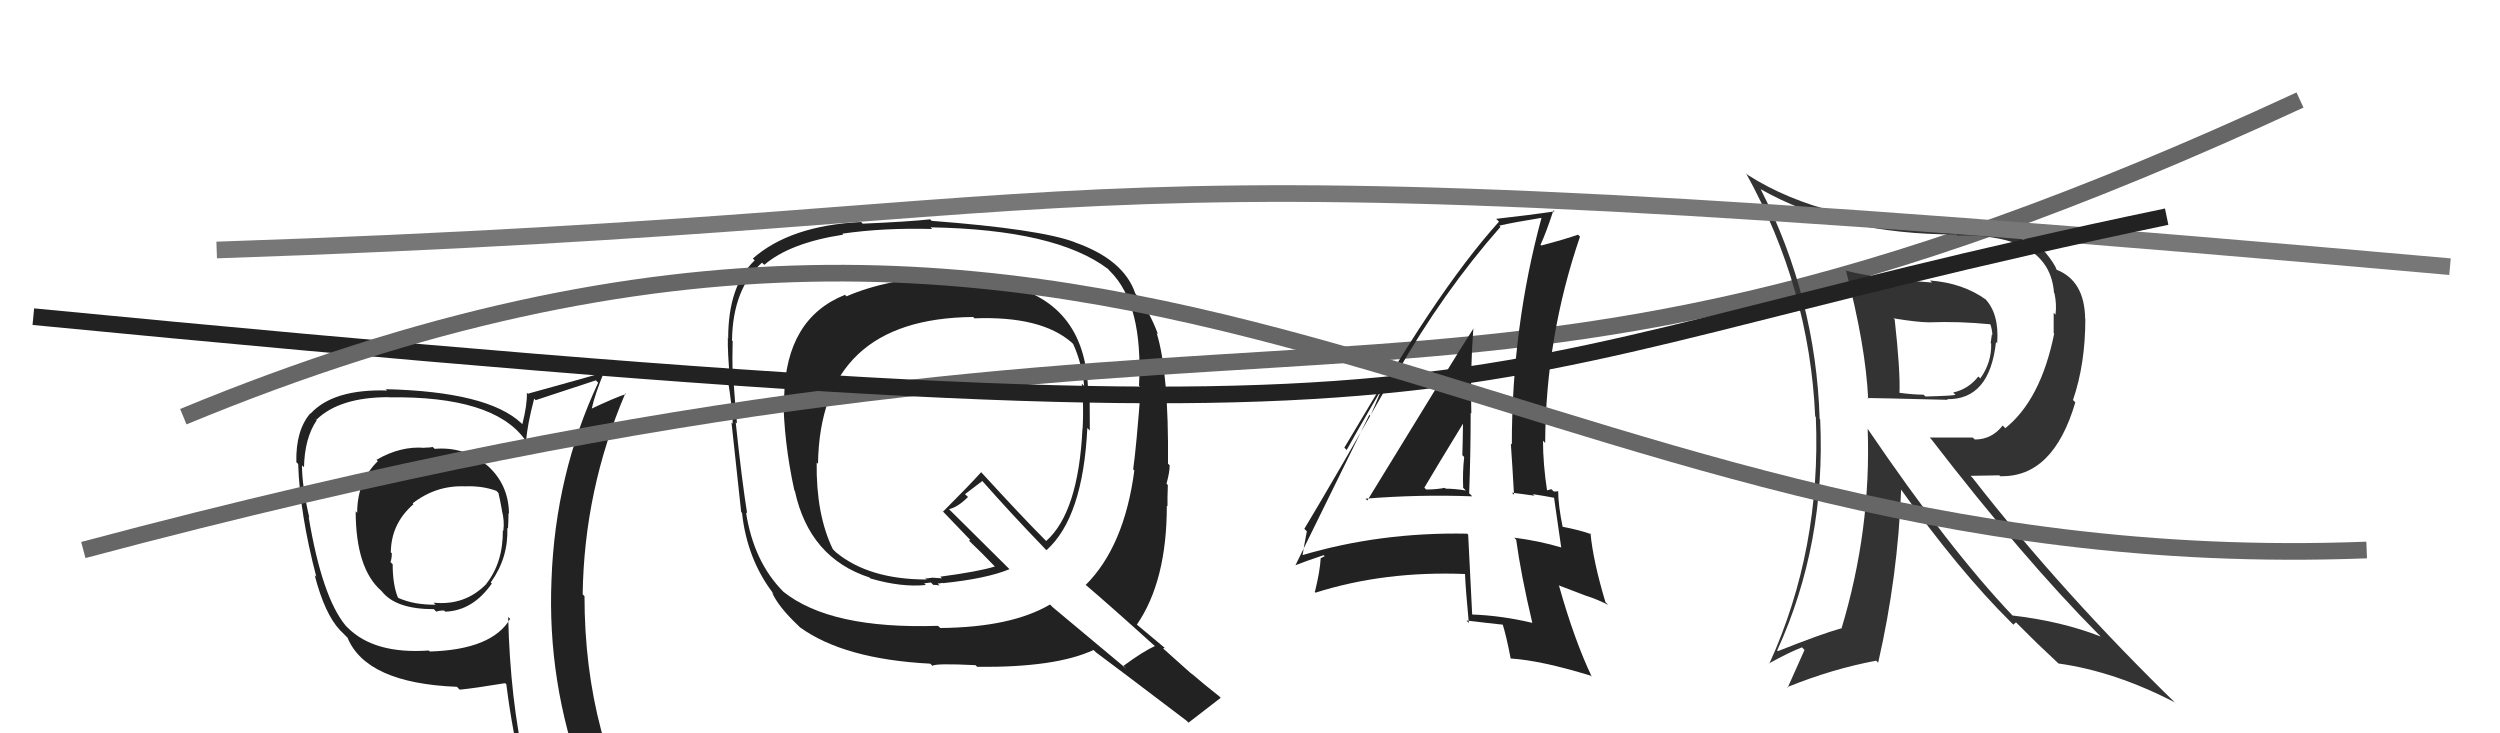
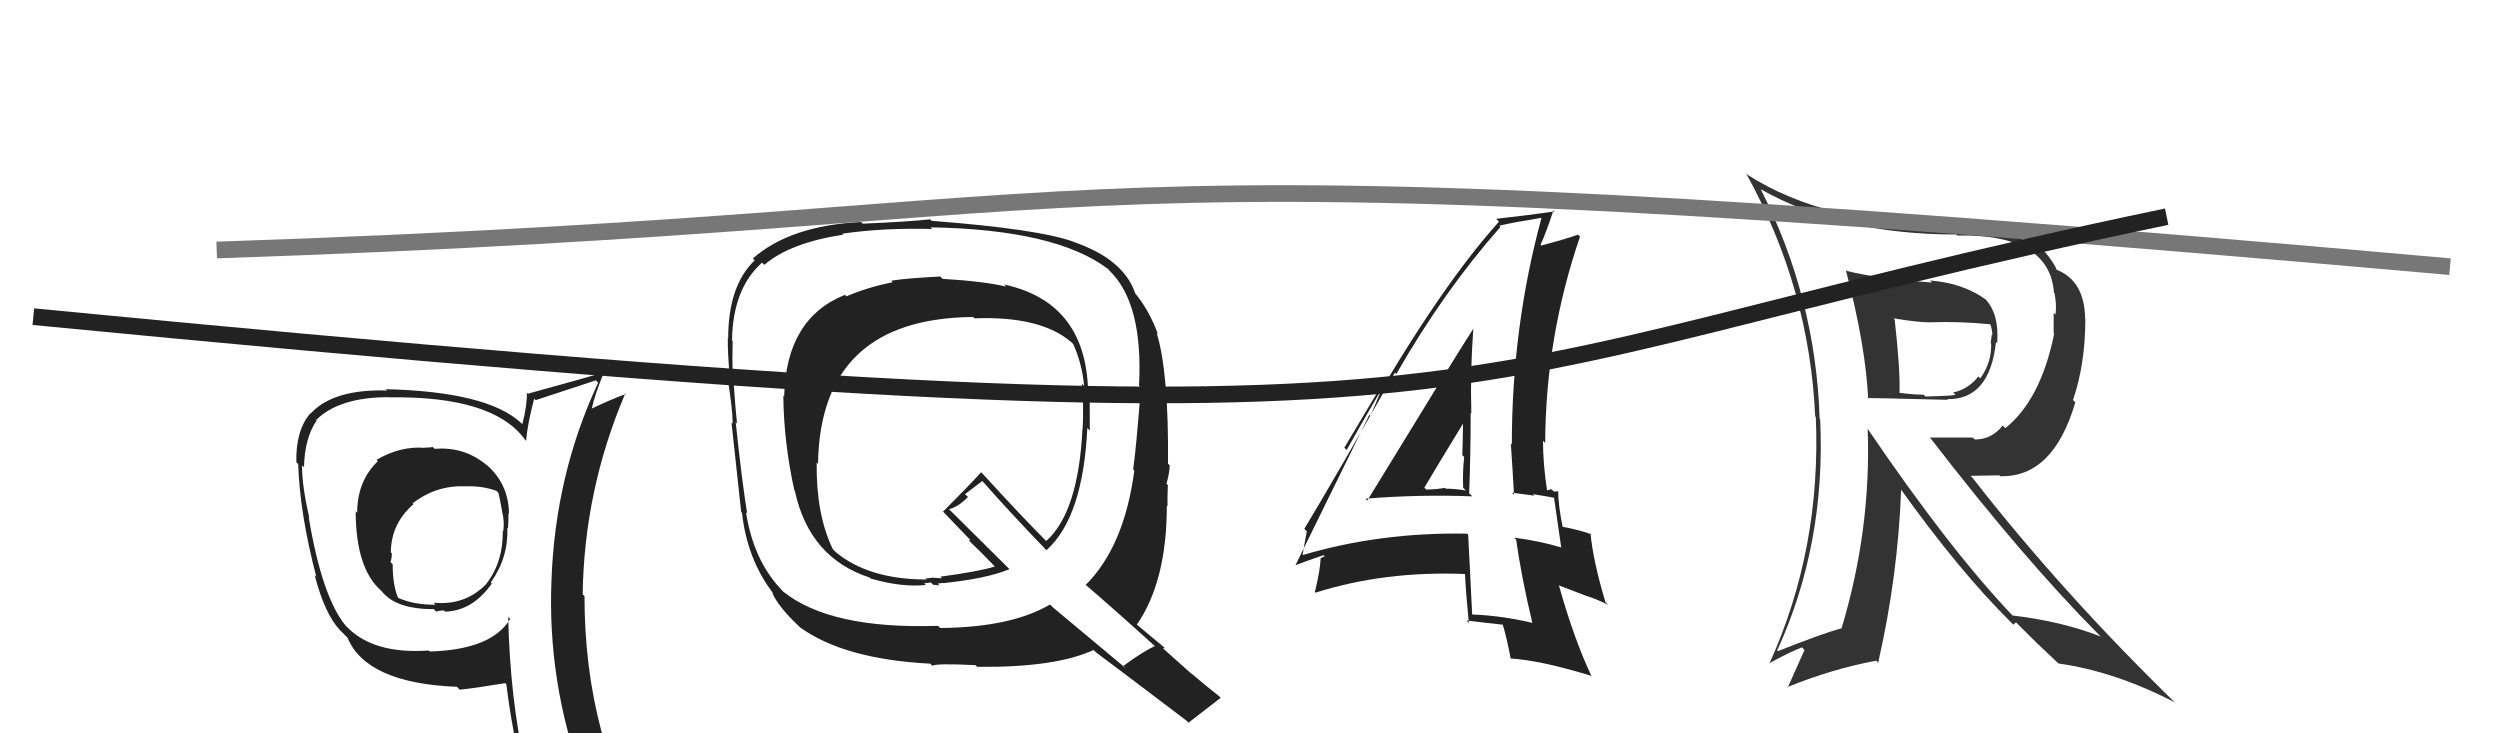
<svg xmlns="http://www.w3.org/2000/svg" width="150" height="44" viewBox="0,0,150,44">
  <path fill="#222" d="M25.94 26.79L26.02 26.88L25.96 26.82Q25.78 26.86 25.47 26.86L25.53 26.91L25.48 26.87Q24.03 26.75 22.59 27.59L22.72 27.72L22.67 27.67Q21.43 28.87 21.43 30.77L21.29 30.63L21.34 30.69Q21.35 34.12 22.88 35.45L22.76 35.34L22.90 35.47Q23.74 36.55 26.03 36.55L26.11 36.63L26.18 36.70Q26.34 36.63 26.64 36.63L26.63 36.62L26.72 36.70Q28.37 36.64 29.51 35.01L29.44 34.94L29.45 34.94Q30.51 33.46 30.44 31.67L30.38 31.62L30.48 31.71Q30.51 31.21 30.51 30.79L30.56 30.84L30.54 30.82Q30.52 29.01 29.15 27.85L29.16 27.86L29.23 27.93Q27.87 26.78 26.08 26.93ZM30.52 37.05L30.52 37.05L30.61 37.13Q29.52 38.98 25.79 39.09L25.73 39.03L25.73 39.03Q22.46 39.26 20.86 37.66L20.84 37.64L20.74 37.54Q19.32 35.82 18.52 31.02L18.54 31.04L18.56 31.06Q18.12 29.18 18.12 27.92L18.15 27.95L18.24 28.03Q18.28 26.28 19.00 25.22L18.87 25.09L18.98 25.19Q20.36 23.83 23.33 23.83L23.35 23.85L23.33 23.84Q29.56 23.75 31.47 26.34L31.45 26.33L31.57 26.45Q31.63 25.52 32.05 23.92L32.17 24.04L32.14 24.01Q33.31 23.62 35.75 22.82L35.88 22.95L35.89 22.96Q33.32 28.46 33.09 34.78L33.12 34.80L33.09 34.78Q32.83 40.92 34.97 46.74L34.98 46.76L35.02 46.79Q33.33 46.21 31.54 45.94L31.54 45.95L31.50 45.91Q30.61 41.96 30.49 37.02ZM31.37 46.34L31.31 46.28L31.24 46.21Q31.93 46.33 33.34 46.64L33.39 46.69L33.36 46.66Q33.56 47.35 34.13 48.76L34.11 48.74L34.27 48.91Q36.77 49.54 39.05 50.83L39.12 50.90L39.05 50.83Q35.07 44.30 35.07 35.77L34.98 35.68L34.96 35.66Q35.05 29.39 37.52 23.60L37.44 23.52L37.56 23.64Q36.82 23.89 35.45 24.54L35.41 24.49L35.49 24.58Q35.68 23.67 36.33 22.11L36.44 22.22L36.50 22.27Q34.87 22.74 31.68 23.62L31.77 23.72L31.61 23.56Q31.64 24.27 31.34 25.45L31.24 25.35L31.28 25.39Q29.27 23.50 23.14 23.35L23.08 23.28L23.23 23.43Q20.00 23.33 18.63 24.82L18.54 24.72L18.62 24.80Q17.74 25.82 17.78 27.73L17.85 27.80L17.89 27.84Q17.99 30.84 18.98 34.61L18.99 34.62L18.88 34.51Q19.49 36.86 20.41 37.82L20.59 38.00L20.96 38.37L20.85 38.26Q21.98 40.99 27.42 41.21L27.52 41.32L27.59 41.38Q28.49 41.29 30.31 40.99L30.30 40.98L30.38 41.06Q30.76 44.06 31.37 46.35ZM27.84 29.11L27.97 29.24L27.91 29.18Q28.94 29.14 29.78 29.45L29.88 29.55L29.91 29.59Q30.01 30.02 30.12 30.63L30.05 30.55L30.11 30.62Q30.28 31.25 30.20 31.86L30.19 31.84L30.17 31.82Q30.19 33.75 29.17 35.04L29.20 35.07L29.17 35.05Q27.89 36.35 26.02 36.16L26.04 36.19L26.14 36.28Q24.86 36.30 23.91 35.88L23.77 35.74L23.87 35.84Q23.56 35.07 23.56 33.85L23.45 33.75L23.43 33.72Q23.51 33.50 23.51 33.20L23.38 33.07L23.45 33.13Q23.47 31.41 24.81 30.25L24.87 30.31L24.76 30.20Q26.16 29.11 27.91 29.18Z" />
  <path fill="#222" d="M56.53 16.70L56.55 16.73L56.42 16.59Q54.42 16.69 53.47 16.84L53.47 16.84L53.56 16.93Q52.01 17.25 50.79 17.78L50.70 17.69L50.70 17.69Q47.16 19.10 47.05 23.78L47.09 23.82L47.00 23.73Q47.02 26.49 47.66 29.42L47.72 29.48L47.69 29.45Q48.56 33.47 52.17 34.65L52.25 34.73L52.23 34.71Q54.10 35.25 55.55 35.10L55.45 35.00L55.86 34.95L55.99 35.09Q56.19 35.09 56.38 35.13L56.36 35.11L56.26 35.01Q56.41 35.01 56.56 34.97L56.69 35.09L56.58 34.99Q59.20 34.72 60.57 34.15L60.64 34.22L56.96 30.57L56.94 30.55Q57.47 30.43 58.08 29.82L57.90 29.65L58.94 28.86L58.93 28.85Q60.66 30.81 62.64 32.86L62.71 32.94L62.79 33.01Q64.98 31.05 65.24 25.68L65.33 25.77L65.39 25.83Q65.38 24.83 65.38 23.91L65.39 23.92L65.29 23.83Q65.31 18.17 60.25 17.07L60.39 17.22L60.38 17.20Q59.07 16.88 56.55 16.73ZM69.21 38.67L69.18 38.64L69.30 38.76Q68.59 39.08 67.41 39.95L67.59 40.13L63.16 36.43L63.00 36.27Q60.68 37.64 56.42 37.68L56.30 37.57L56.28 37.55Q49.83 37.76 47.01 35.51L47.07 35.57L47.00 35.50Q45.22 33.71 44.76 30.74L44.83 30.81L44.83 30.81Q44.52 28.90 44.14 25.32L44.08 25.27L44.22 25.41Q44.13 24.59 44.01 22.84L44.09 22.92L43.96 22.79Q43.93 21.34 43.96 20.47L43.94 20.45L43.92 20.42Q43.97 17.32 45.72 15.76L45.76 15.80L45.86 15.89Q47.40 14.57 50.59 14.08L50.56 14.04L50.54 14.02Q53.03 13.66 55.92 13.74L55.94 13.75L55.83 13.64Q63.34 13.77 66.47 16.13L66.49 16.15L66.59 16.26Q68.60 18.23 68.34 23.14L68.50 23.30L68.45 23.26Q68.18 26.83 67.99 28.16L67.99 28.16L68.06 28.23Q67.46 32.78 65.14 35.10L65.00 34.96L65.08 35.04Q66.60 36.33 69.34 38.81ZM64.40 14.45L64.47 14.52L64.48 14.53Q62.41 13.75 55.90 13.25L55.81 13.16L55.80 13.16Q54.54 13.30 51.76 13.42L51.79 13.45L51.67 13.32Q47.42 13.53 45.17 15.51L45.33 15.67L45.28 15.62Q43.69 17.15 43.69 20.31L43.49 20.11L43.67 20.28Q43.65 21.10 43.80 22.82L43.68 22.70L43.65 22.67Q43.96 24.54 43.96 25.42L43.84 25.30L43.89 25.35Q44.09 27.14 44.47 30.72L44.38 30.63L44.52 30.77Q44.83 33.59 46.43 35.65L46.34 35.56L46.32 35.54Q46.69 36.40 47.90 37.54L47.93 37.57L48.00 37.64Q50.64 39.55 55.81 39.82L55.88 39.88L55.94 39.95Q56.13 39.79 58.53 39.91L58.67 40.05L58.63 40.01Q63.33 40.06 65.61 39.00L65.57 38.96L65.77 39.15Q66.47 39.66 71.19 43.24L71.23 43.28L71.31 43.36Q71.95 42.86 73.24 41.87L73.24 41.87L73.18 41.80Q72.24 41.06 71.44 40.37L71.58 40.51L69.79 38.91L69.88 38.85L69.98 38.95Q69.39 38.47 68.18 37.45L68.12 37.39L68.21 37.48Q70.01 34.87 70.01 30.34L70.06 30.39L70.05 30.38Q70.04 29.94 70.07 29.11L70.07 29.10L69.99 29.02Q70.18 28.34 70.18 27.92L70.03 27.77L70.08 27.82Q70.13 22.34 69.40 19.98L69.43 20.01L69.48 20.06Q68.96 18.62 68.08 17.56L68.10 17.57L68.11 17.59Q67.42 15.57 64.49 14.54ZM58.45 19.08L58.37 19.00L58.47 19.10Q62.47 18.95 64.30 20.55L64.24 20.49L64.39 20.64Q64.93 21.83 65.05 23.17L64.97 23.08L64.91 23.02Q65.03 24.33 64.96 25.70L65.00 25.74L64.95 25.69Q64.71 30.74 62.77 32.46L62.67 32.36L62.70 32.39Q61.38 31.07 58.86 28.32L58.91 28.37L58.87 28.33Q58.15 29.13 56.59 30.69L56.45 30.56L56.52 30.63Q57.05 31.19 58.19 32.37L58.22 32.40L58.14 32.43L58.20 32.50Q58.79 33.05 59.82 34.12L59.74 34.03L59.69 33.99Q58.74 34.29 56.42 34.60L56.52 34.70L55.94 34.66L55.58 34.71L55.47 34.64L55.60 34.77Q52.14 34.77 50.16 33.14L50.08 33.06L49.97 32.95Q48.96 30.87 49.00 27.75L49.03 27.78L49.08 27.83Q49.22 19.10 58.39 19.02Z" />
-   <path d="M5 33 C80 13,84 31,138 6" stroke="#666" fill="none" />
  <path fill="#222" d="M82.02 30.01L81.94 29.93L81.93 29.92Q85.14 29.66 88.33 29.78L88.25 29.69L88.15 29.60Q88.24 27.17 88.24 24.77L88.16 24.69L88.28 24.81Q88.21 22.27 88.40 19.71L88.46 19.78L88.40 19.72Q87.25 21.50 82.04 30.03ZM91.82 37.26L91.88 37.32L91.93 37.37Q90.13 36.94 88.34 36.87L88.45 36.97L88.33 36.86Q88.21 34.56 88.09 32.08L88.07 32.06L88.03 32.02Q82.79 31.92 78.07 33.33L77.95 33.21L78.14 33.40Q78.22 32.87 78.41 31.88L78.43 31.90L78.26 31.73Q80.12 28.64 83.69 22.36L83.72 22.38L83.78 22.44Q86.60 17.50 90.03 13.61L89.95 13.53L89.95 13.54Q90.82 13.34 92.49 13.07L92.63 13.21L92.49 13.07Q90.71 19.63 90.71 26.67L90.74 26.70L90.65 26.61Q90.76 28.21 90.84 29.69L90.71 29.56L92.07 29.74L91.97 29.65Q92.65 29.75 93.26 29.87L93.36 29.97L93.24 29.84Q93.40 30.89 93.67 32.83L93.66 32.82L93.69 32.85Q92.34 32.45 90.85 32.26L90.95 32.36L90.97 32.38Q91.25 34.45 91.94 37.38ZM93.51 29.47L93.58 29.54L93.51 29.47Q93.42 29.49 93.23 29.49L93.08 29.35L92.79 29.43L92.83 29.47Q92.58 27.85 92.58 26.44L92.71 26.58L92.71 26.58Q92.74 20.21 94.80 14.20L94.66 14.06L94.68 14.08Q93.92 14.35 92.48 14.73L92.47 14.72L92.43 14.69Q92.75 14.01 93.21 12.61L93.27 12.67L93.28 12.68Q91.83 12.90 89.77 13.13L89.81 13.17L89.94 13.30Q86.02 17.64 80.80 27.00L80.66 26.86L82.81 23.26L82.90 23.35Q82.48 24.38 82.22 24.95L82.16 24.89L77.72 33.93L77.71 33.92Q78.28 33.69 79.42 33.31L79.48 33.37L79.23 33.50L79.24 33.51Q79.20 34.27 78.89 35.53L78.79 35.42L78.93 35.56Q83.06 34.25 87.89 34.44L87.78 34.32L87.90 34.45Q87.94 35.40 88.13 37.38L88.02 37.27L87.99 37.23Q89.20 37.38 90.26 37.49L90.16 37.39L90.13 37.36Q90.38 38.14 90.64 39.51L90.64 39.50L90.64 39.51Q92.43 39.62 95.44 40.54L95.56 40.65L95.51 40.61Q94.46 38.41 93.54 35.14L93.52 35.12L95.12 35.73L95.14 35.74Q95.80 35.94 96.48 36.29L96.38 36.18L96.33 36.14Q95.59 33.68 95.43 32.00L95.55 32.12L95.49 32.06Q94.83 31.81 93.68 31.59L93.85 31.75L93.77 31.67Q93.49 30.32 93.49 29.45ZM85.59 29.39L85.60 29.40L85.46 29.26Q86.22 27.97 87.78 25.42L87.87 25.50L87.78 25.41Q87.77 26.36 87.74 27.31L87.84 27.41L87.85 27.43Q87.75 28.32 87.79 29.27L87.88 29.36L87.95 29.43Q87.30 29.32 86.73 29.32L86.80 29.38L86.69 29.27Q86.18 29.37 85.57 29.37Z" />
-   <path fill="#333" d="M110.73 16.18L110.73 16.18L110.75 16.20Q111.94 20.74 112.09 23.93L111.95 23.79L112.04 23.88Q112.49 23.88 116.87 23.99L116.90 24.02L116.83 23.95Q119.38 23.99 119.76 20.52L119.90 20.67L119.83 20.59Q119.97 18.79 119.06 17.88L119.12 17.94L119.16 17.98Q117.78 16.98 115.80 16.83L115.81 16.84L115.92 16.95Q112.68 16.72 110.82 16.26ZM112.09 25.76L112.15 25.82L112.06 25.73Q112.28 31.77 110.49 37.71L110.55 37.77L110.47 37.70Q109.26 38.04 106.67 39.07L106.77 39.17L106.63 39.03Q109.56 32.63 109.21 25.17L109.24 25.19L109.18 25.14Q108.95 17.86 105.64 11.35L105.51 11.22L105.62 11.34Q110.41 14.07 117.38 14.07L117.39 14.08L117.44 14.13Q122.98 14.03 123.24 17.57L123.31 17.64L123.27 17.60Q123.41 18.27 123.33 18.88L123.22 18.77L123.22 19.99L123.25 20.02Q122.45 23.98 120.32 25.69L120.19 25.56L120.16 25.53Q119.51 26.37 118.49 26.37L118.36 26.25L115.78 26.25L115.86 26.33Q121.37 33.48 125.90 38.05L125.93 38.07L126.04 38.19Q123.68 37.27 120.75 36.93L120.81 36.99L120.76 36.94Q116.97 32.96 112.06 25.73ZM120.67 37.35L120.80 37.48L120.96 37.34L122.31 38.68L122.23 38.60Q122.86 39.19 123.50 39.80L123.39 39.69L123.51 39.81Q126.92 40.29 130.50 42.15L130.54 42.19L130.70 42.35Q123.76 35.61 118.36 28.68L118.24 28.55L119.96 28.52L120.00 28.57Q123.19 28.67 124.52 24.14L124.46 24.08L124.38 24.00Q125.12 21.84 125.12 19.14L125.03 19.06L125.11 19.14Q125.08 16.82 123.36 16.17L123.32 16.12L123.42 16.23Q123.28 15.82 122.71 15.13L122.70 15.13L122.74 15.17Q121.13 13.79 117.48 13.71L117.42 13.65L117.33 13.57Q109.52 13.49 104.84 10.48L104.88 10.51L104.76 10.39Q108.57 17.29 108.91 24.98L108.90 24.97L108.95 25.02Q109.28 32.96 106.16 39.82L106.06 39.71L106.15 39.80Q107.32 39.15 108.12 38.84L108.27 39.00L107.26 41.26L107.23 41.23Q109.91 40.14 112.57 39.64L112.58 39.65L112.69 39.76Q113.88 34.56 114.07 29.34L114.00 29.27L113.96 29.23Q117.52 34.23 120.67 37.35ZM119.47 19.47L119.42 19.42L119.40 19.40Q119.54 19.77 119.54 20.11L119.51 20.08L119.44 20.58L119.47 20.62Q119.50 21.75 118.82 22.70L118.88 22.76L118.70 22.59Q118.10 23.35 117.19 23.55L117.27 23.63L117.33 23.69Q117.13 23.75 115.53 23.79L115.42 23.69L115.41 23.68Q114.81 23.68 113.97 23.57L113.99 23.59L113.97 23.57Q114.02 22.21 113.68 19.16L113.67 19.16L113.61 19.10Q115.07 19.34 115.76 19.34L115.76 19.34L115.76 19.34Q117.51 19.27 119.46 19.46Z" />
+   <path fill="#333" d="M110.73 16.18L110.73 16.18L110.75 16.20Q111.94 20.74 112.09 23.93L111.95 23.79L112.04 23.88Q112.49 23.88 116.87 23.99L116.90 24.02L116.83 23.95Q119.38 23.99 119.76 20.52L119.90 20.67L119.83 20.59Q119.97 18.79 119.06 17.88L119.12 17.94L119.16 17.98Q117.78 16.98 115.80 16.83L115.81 16.84L115.92 16.95Q112.68 16.72 110.82 16.26ZM112.09 25.76L112.15 25.82L112.06 25.73Q112.28 31.77 110.49 37.71L110.55 37.77L110.47 37.70Q109.26 38.04 106.67 39.07L106.77 39.17L106.63 39.03Q109.56 32.63 109.21 25.17L109.24 25.19L109.18 25.14Q108.95 17.86 105.64 11.35L105.51 11.22L105.62 11.34Q110.41 14.07 117.38 14.07L117.44 14.13Q122.98 14.03 123.24 17.57L123.31 17.64L123.27 17.60Q123.41 18.27 123.33 18.88L123.22 18.77L123.22 19.99L123.25 20.02Q122.45 23.98 120.32 25.69L120.19 25.56L120.16 25.53Q119.51 26.37 118.49 26.37L118.36 26.25L115.78 26.25L115.86 26.33Q121.37 33.48 125.90 38.05L125.93 38.07L126.04 38.19Q123.68 37.27 120.75 36.93L120.81 36.99L120.76 36.94Q116.97 32.96 112.06 25.73ZM120.67 37.35L120.80 37.48L120.96 37.34L122.31 38.68L122.23 38.60Q122.86 39.19 123.50 39.80L123.39 39.69L123.51 39.81Q126.92 40.29 130.50 42.15L130.54 42.19L130.70 42.35Q123.76 35.61 118.36 28.68L118.24 28.55L119.96 28.52L120.00 28.57Q123.19 28.67 124.52 24.14L124.46 24.08L124.38 24.00Q125.12 21.84 125.12 19.14L125.03 19.06L125.11 19.14Q125.08 16.82 123.36 16.17L123.32 16.12L123.42 16.23Q123.28 15.82 122.71 15.13L122.70 15.13L122.74 15.17Q121.13 13.79 117.48 13.71L117.42 13.65L117.33 13.57Q109.52 13.49 104.84 10.48L104.88 10.51L104.76 10.39Q108.57 17.29 108.91 24.98L108.90 24.97L108.95 25.02Q109.28 32.96 106.16 39.82L106.06 39.71L106.15 39.80Q107.32 39.15 108.12 38.84L108.27 39.00L107.26 41.26L107.23 41.23Q109.91 40.14 112.57 39.64L112.58 39.65L112.69 39.76Q113.88 34.56 114.07 29.34L114.00 29.27L113.96 29.23Q117.52 34.23 120.67 37.35ZM119.47 19.47L119.42 19.42L119.40 19.40Q119.54 19.77 119.54 20.11L119.51 20.08L119.44 20.58L119.47 20.62Q119.50 21.75 118.82 22.70L118.88 22.76L118.70 22.59Q118.10 23.35 117.19 23.55L117.27 23.63L117.33 23.69Q117.13 23.75 115.53 23.79L115.42 23.69L115.41 23.68Q114.81 23.68 113.97 23.57L113.99 23.59L113.97 23.57Q114.02 22.21 113.68 19.16L113.67 19.16L113.61 19.10Q115.07 19.34 115.76 19.34L115.76 19.34L115.76 19.34Q117.51 19.27 119.46 19.46Z" />
  <path d="M13 15 C73 13,57 8,147 16" stroke="#777" fill="none" />
  <path d="M2 19 C95 28,82 23,130 13" stroke="#222" fill="none" />
-   <path d="M11 25 C69 1,90 35,142 33" stroke="#666" fill="none" />
</svg>